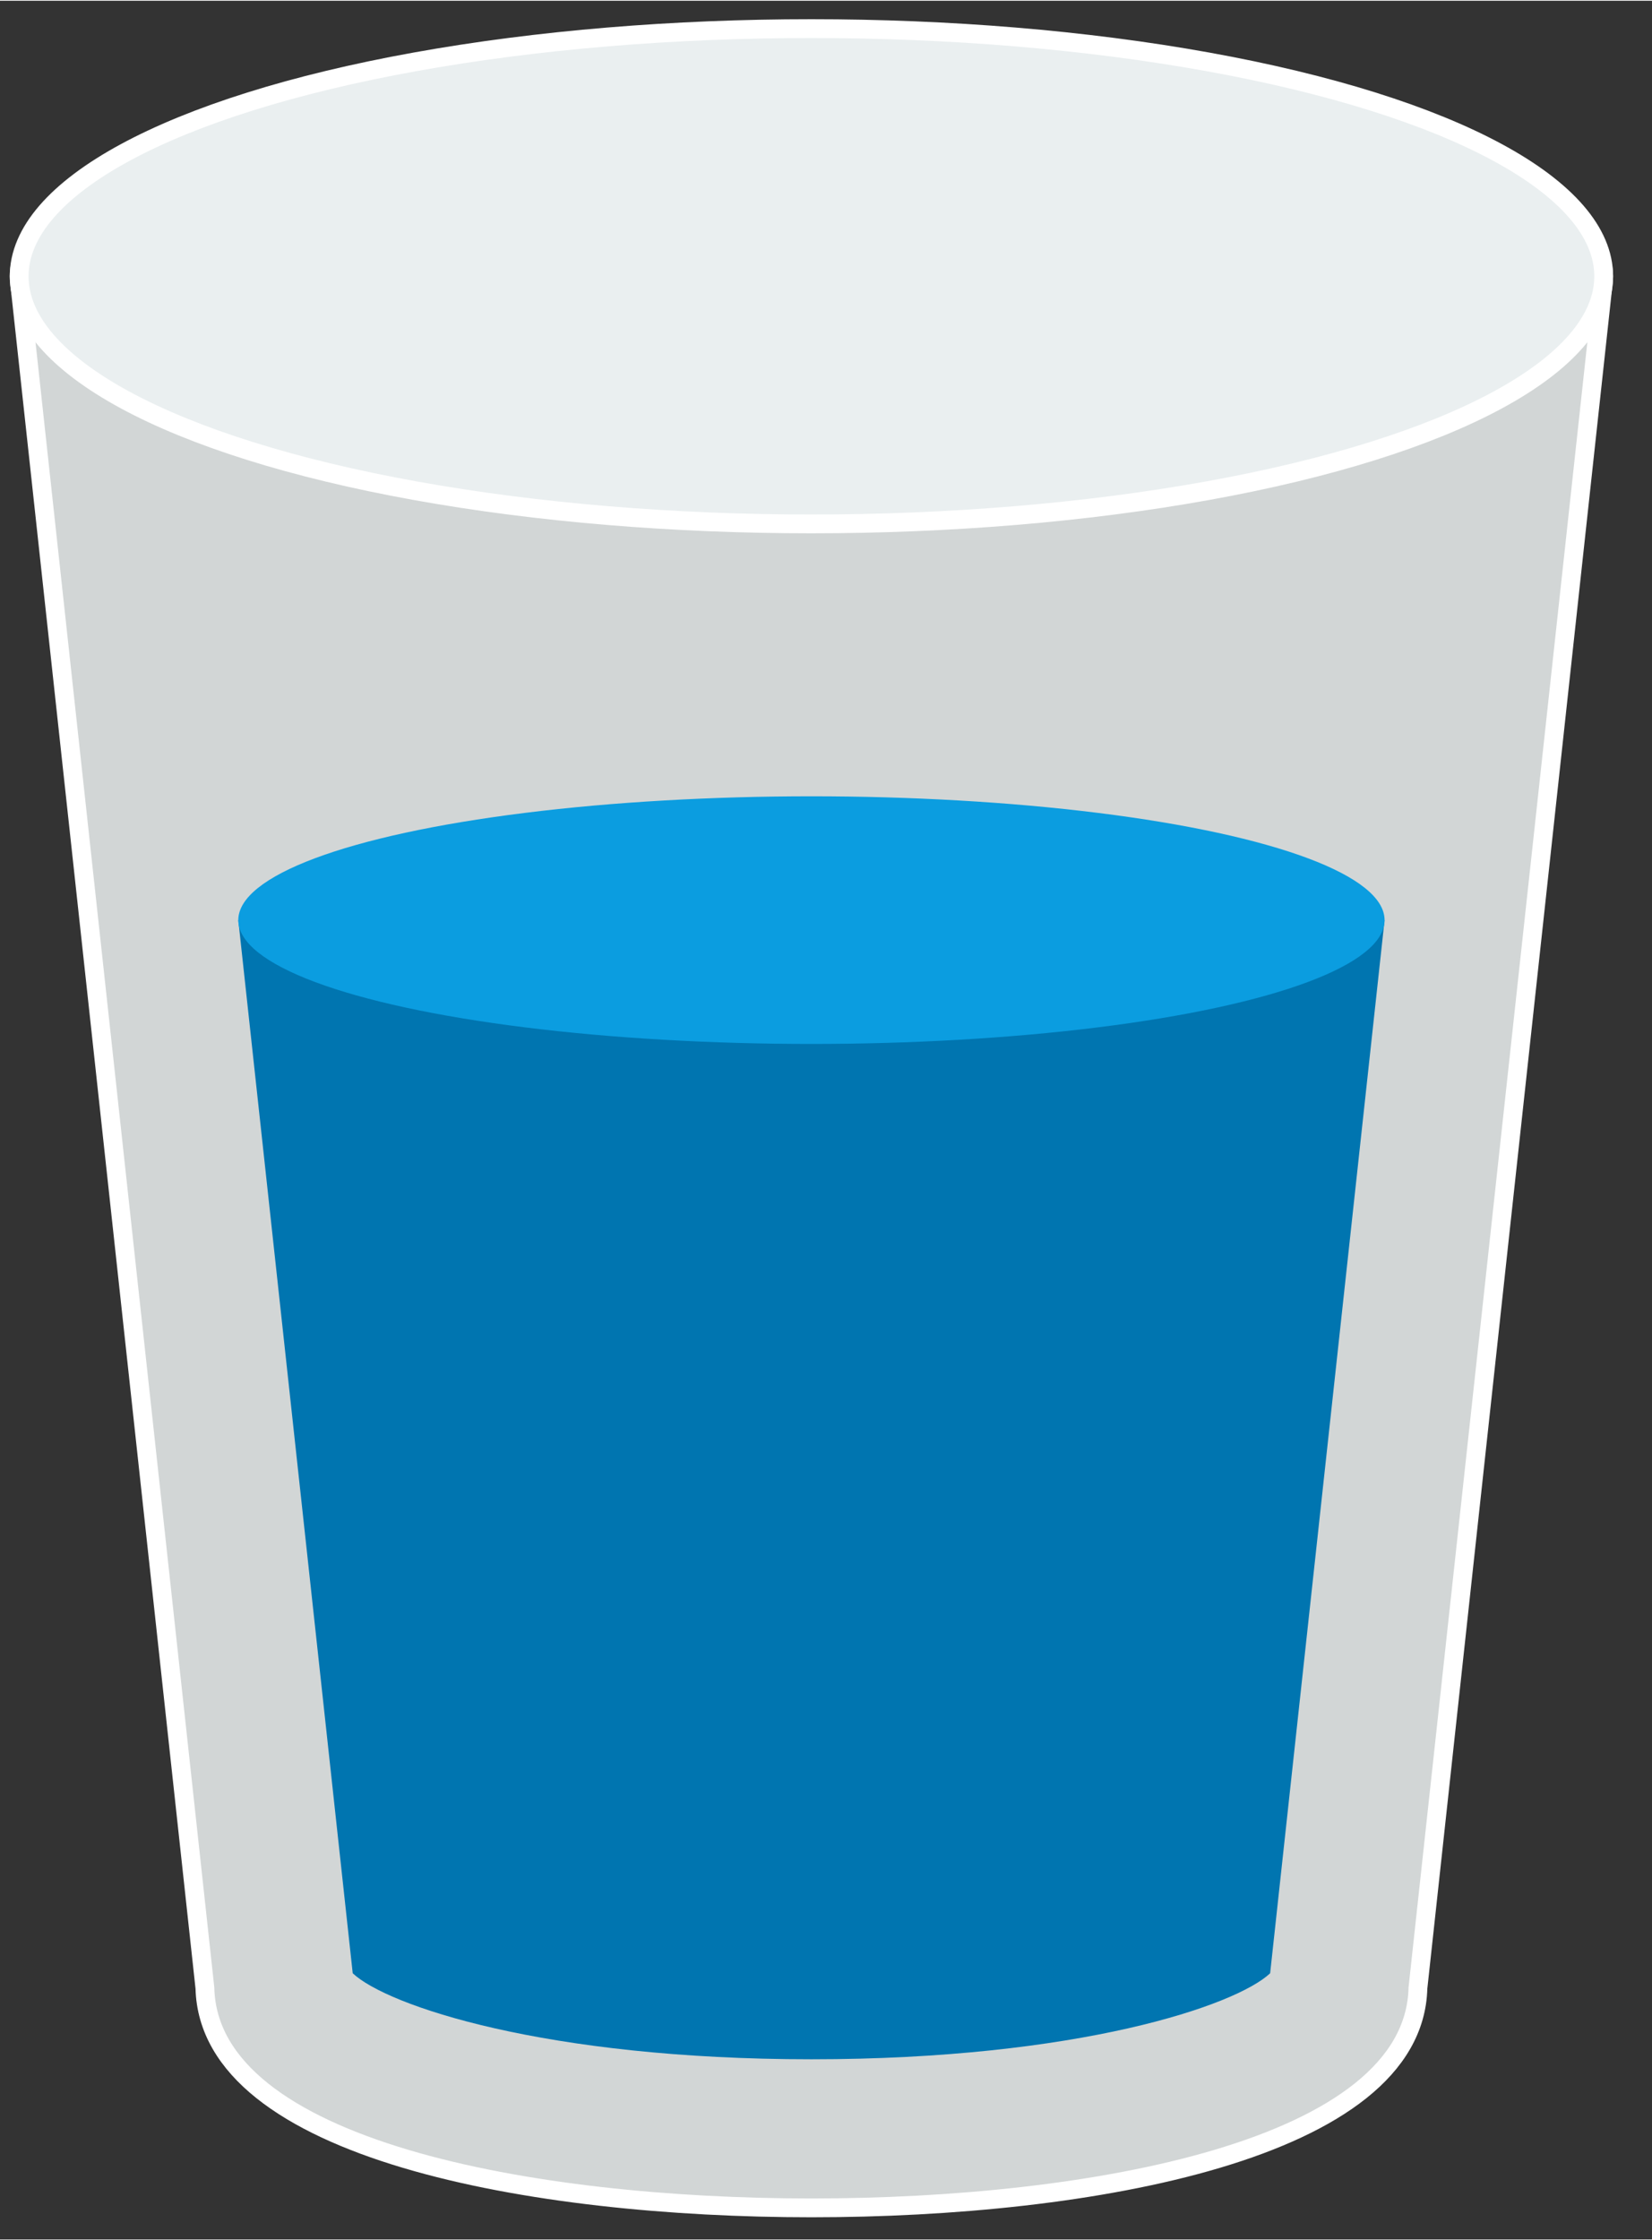
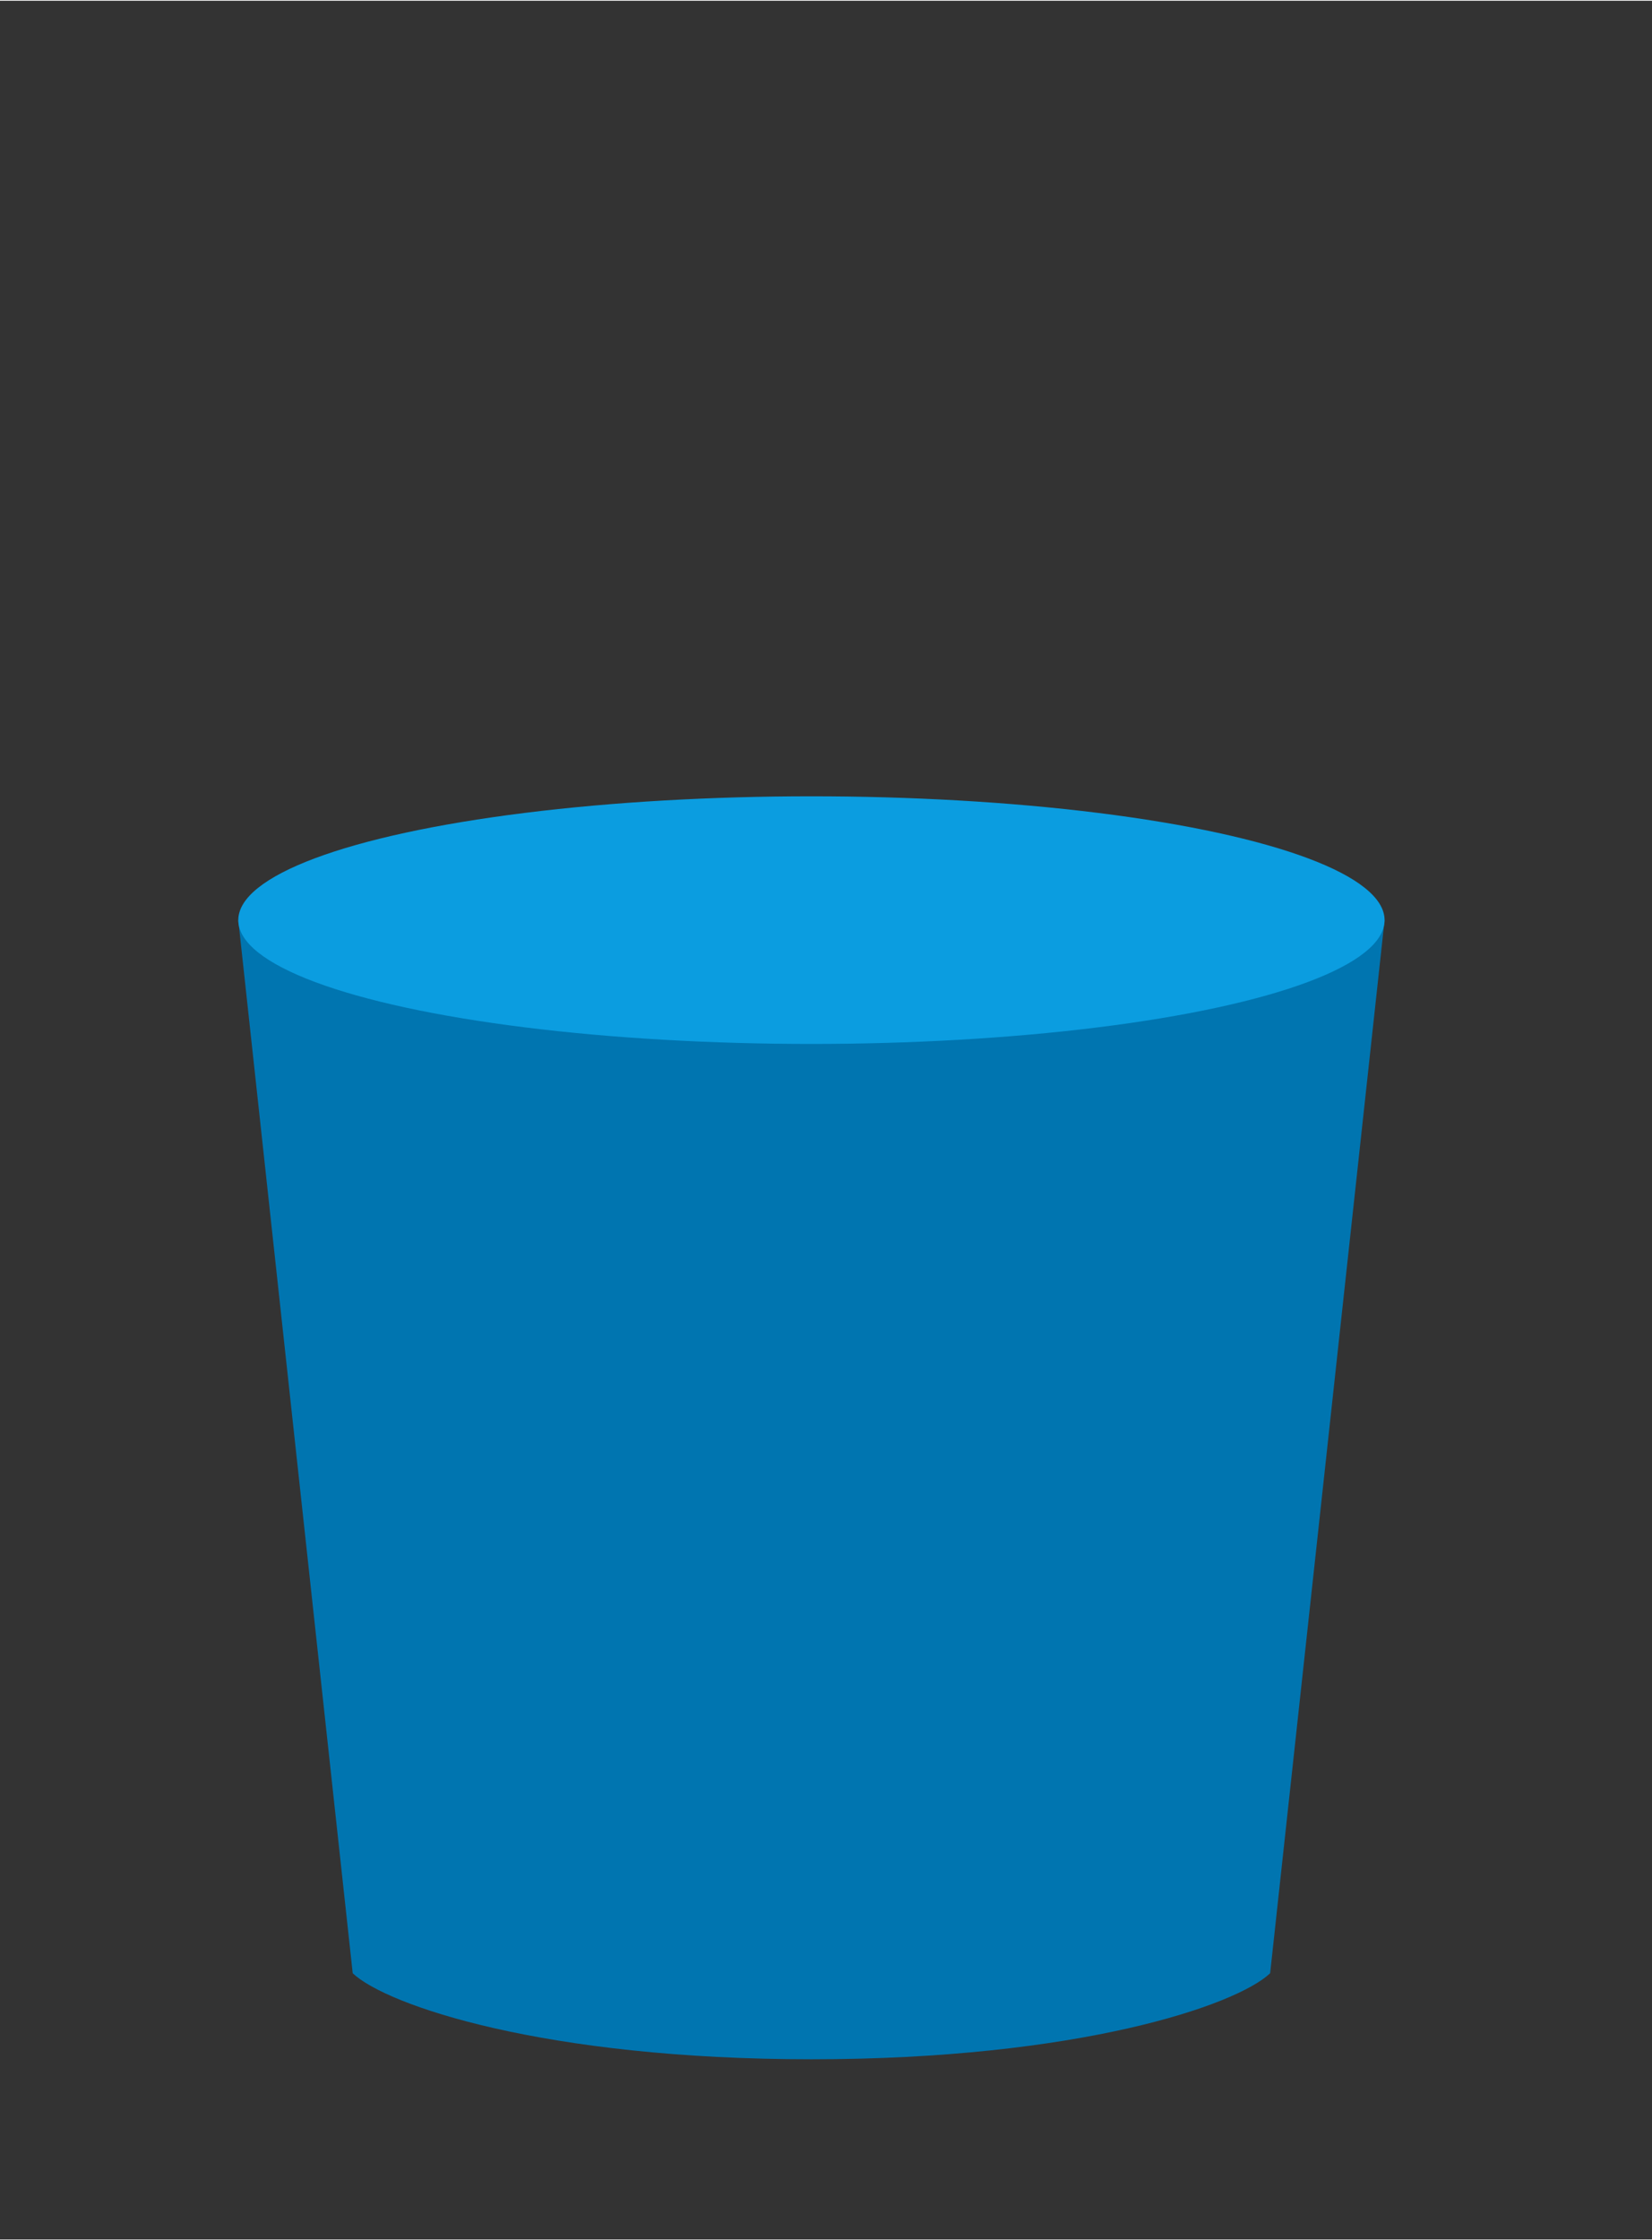
<svg xmlns="http://www.w3.org/2000/svg" xml:space="preserve" width="1.22in" height="1.654in" version="1.1" style="shape-rendering:geometricPrecision; text-rendering:geometricPrecision; image-rendering:optimizeQuality; fill-rule:evenodd; clip-rule:evenodd" viewBox="0 0 1220.47 1653.54">
  <rect x="0" y="0" width="1220.47" height="1653.54" fill="#333333" stroke="none" />
  <defs>
    <style type="text/css">
   
    .str0 {stroke:white;stroke-width:13.89;stroke-miterlimit:2.613}
    .fil2 {fill:#0075B0}
    .fil3 {fill:#0B9DE0}
    .fil0 {fill:#D2D6D6}
    .fil1 {fill:#EAEFF0}
   
  </style>
  </defs>
  <g id="Layer_x0020_1">
    <g id="Mineral_Water" data-name="Mineral Water">
-       <path class="fil0 str0" d="M599.47 1630.19c-205.44,0 -445.13,-42.58 -448.09,-162.39l-137 -1260.35c-0.14,-1.31 -0.21,-2.63 -0.21,-3.95 0,-20.2 16.38,-36.58 36.58,-36.58l1097.44 0c20.2,0 36.57,16.38 36.57,36.58 0,1.31 -0.07,2.64 -0.21,3.95l-137 1260.35c-2.96,119.8 -242.65,162.39 -448.09,162.39z" />
-       <ellipse class="fil1 str0" cx="599.47" cy="203.5" rx="585.31" ry="182.91" />
-       <path class="fil2" d="M176.04 679.06c37.17,341.93 84.54,777.65 84.54,777.84 25.09,23.78 141.9,63.54 338.89,63.54 196.99,0 313.8,-39.76 338.89,-63.54 0,0 47.37,-435.91 84.54,-777.84l-846.87 0z" />
+       <path class="fil2" d="M176.04 679.06c37.17,341.93 84.54,777.65 84.54,777.84 25.09,23.78 141.9,63.54 338.89,63.54 196.99,0 313.8,-39.76 338.89,-63.54 0,0 47.37,-435.91 84.54,-777.84l-846.87 0" />
      <ellipse class="fil3" cx="599.47" cy="679.06" rx="423.43" ry="91.45" />
    </g>
  </g>
</svg>